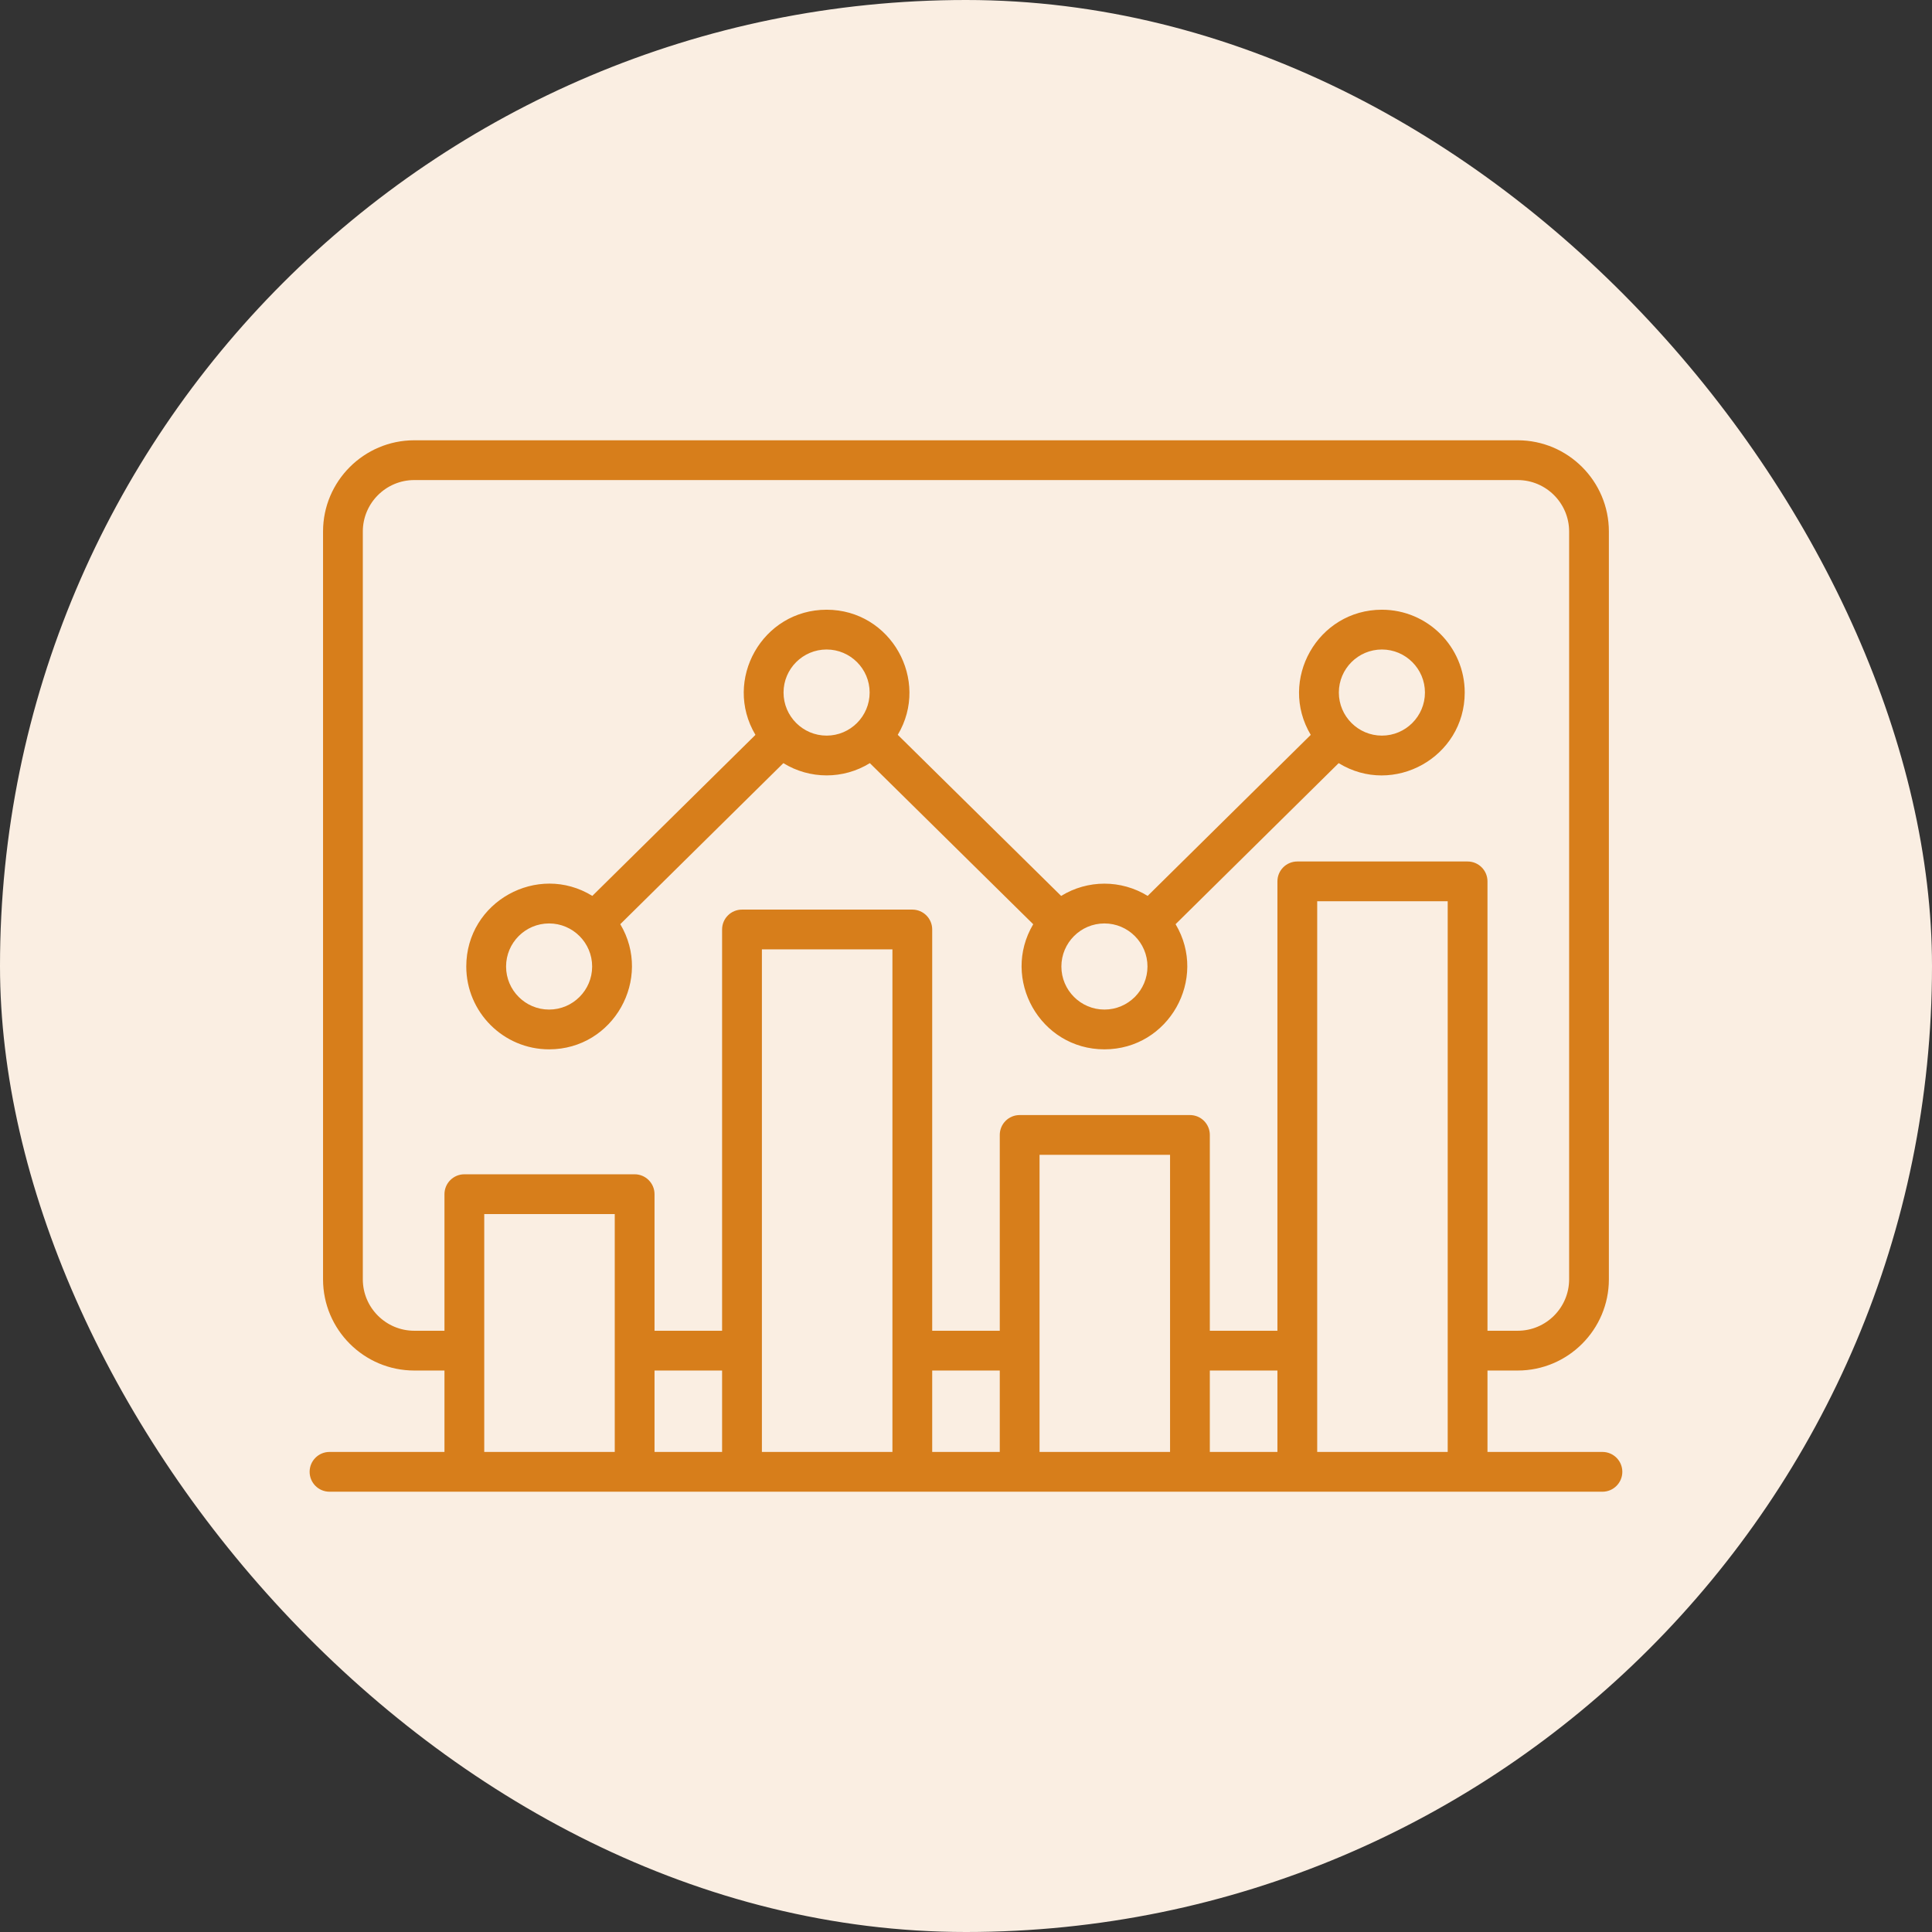
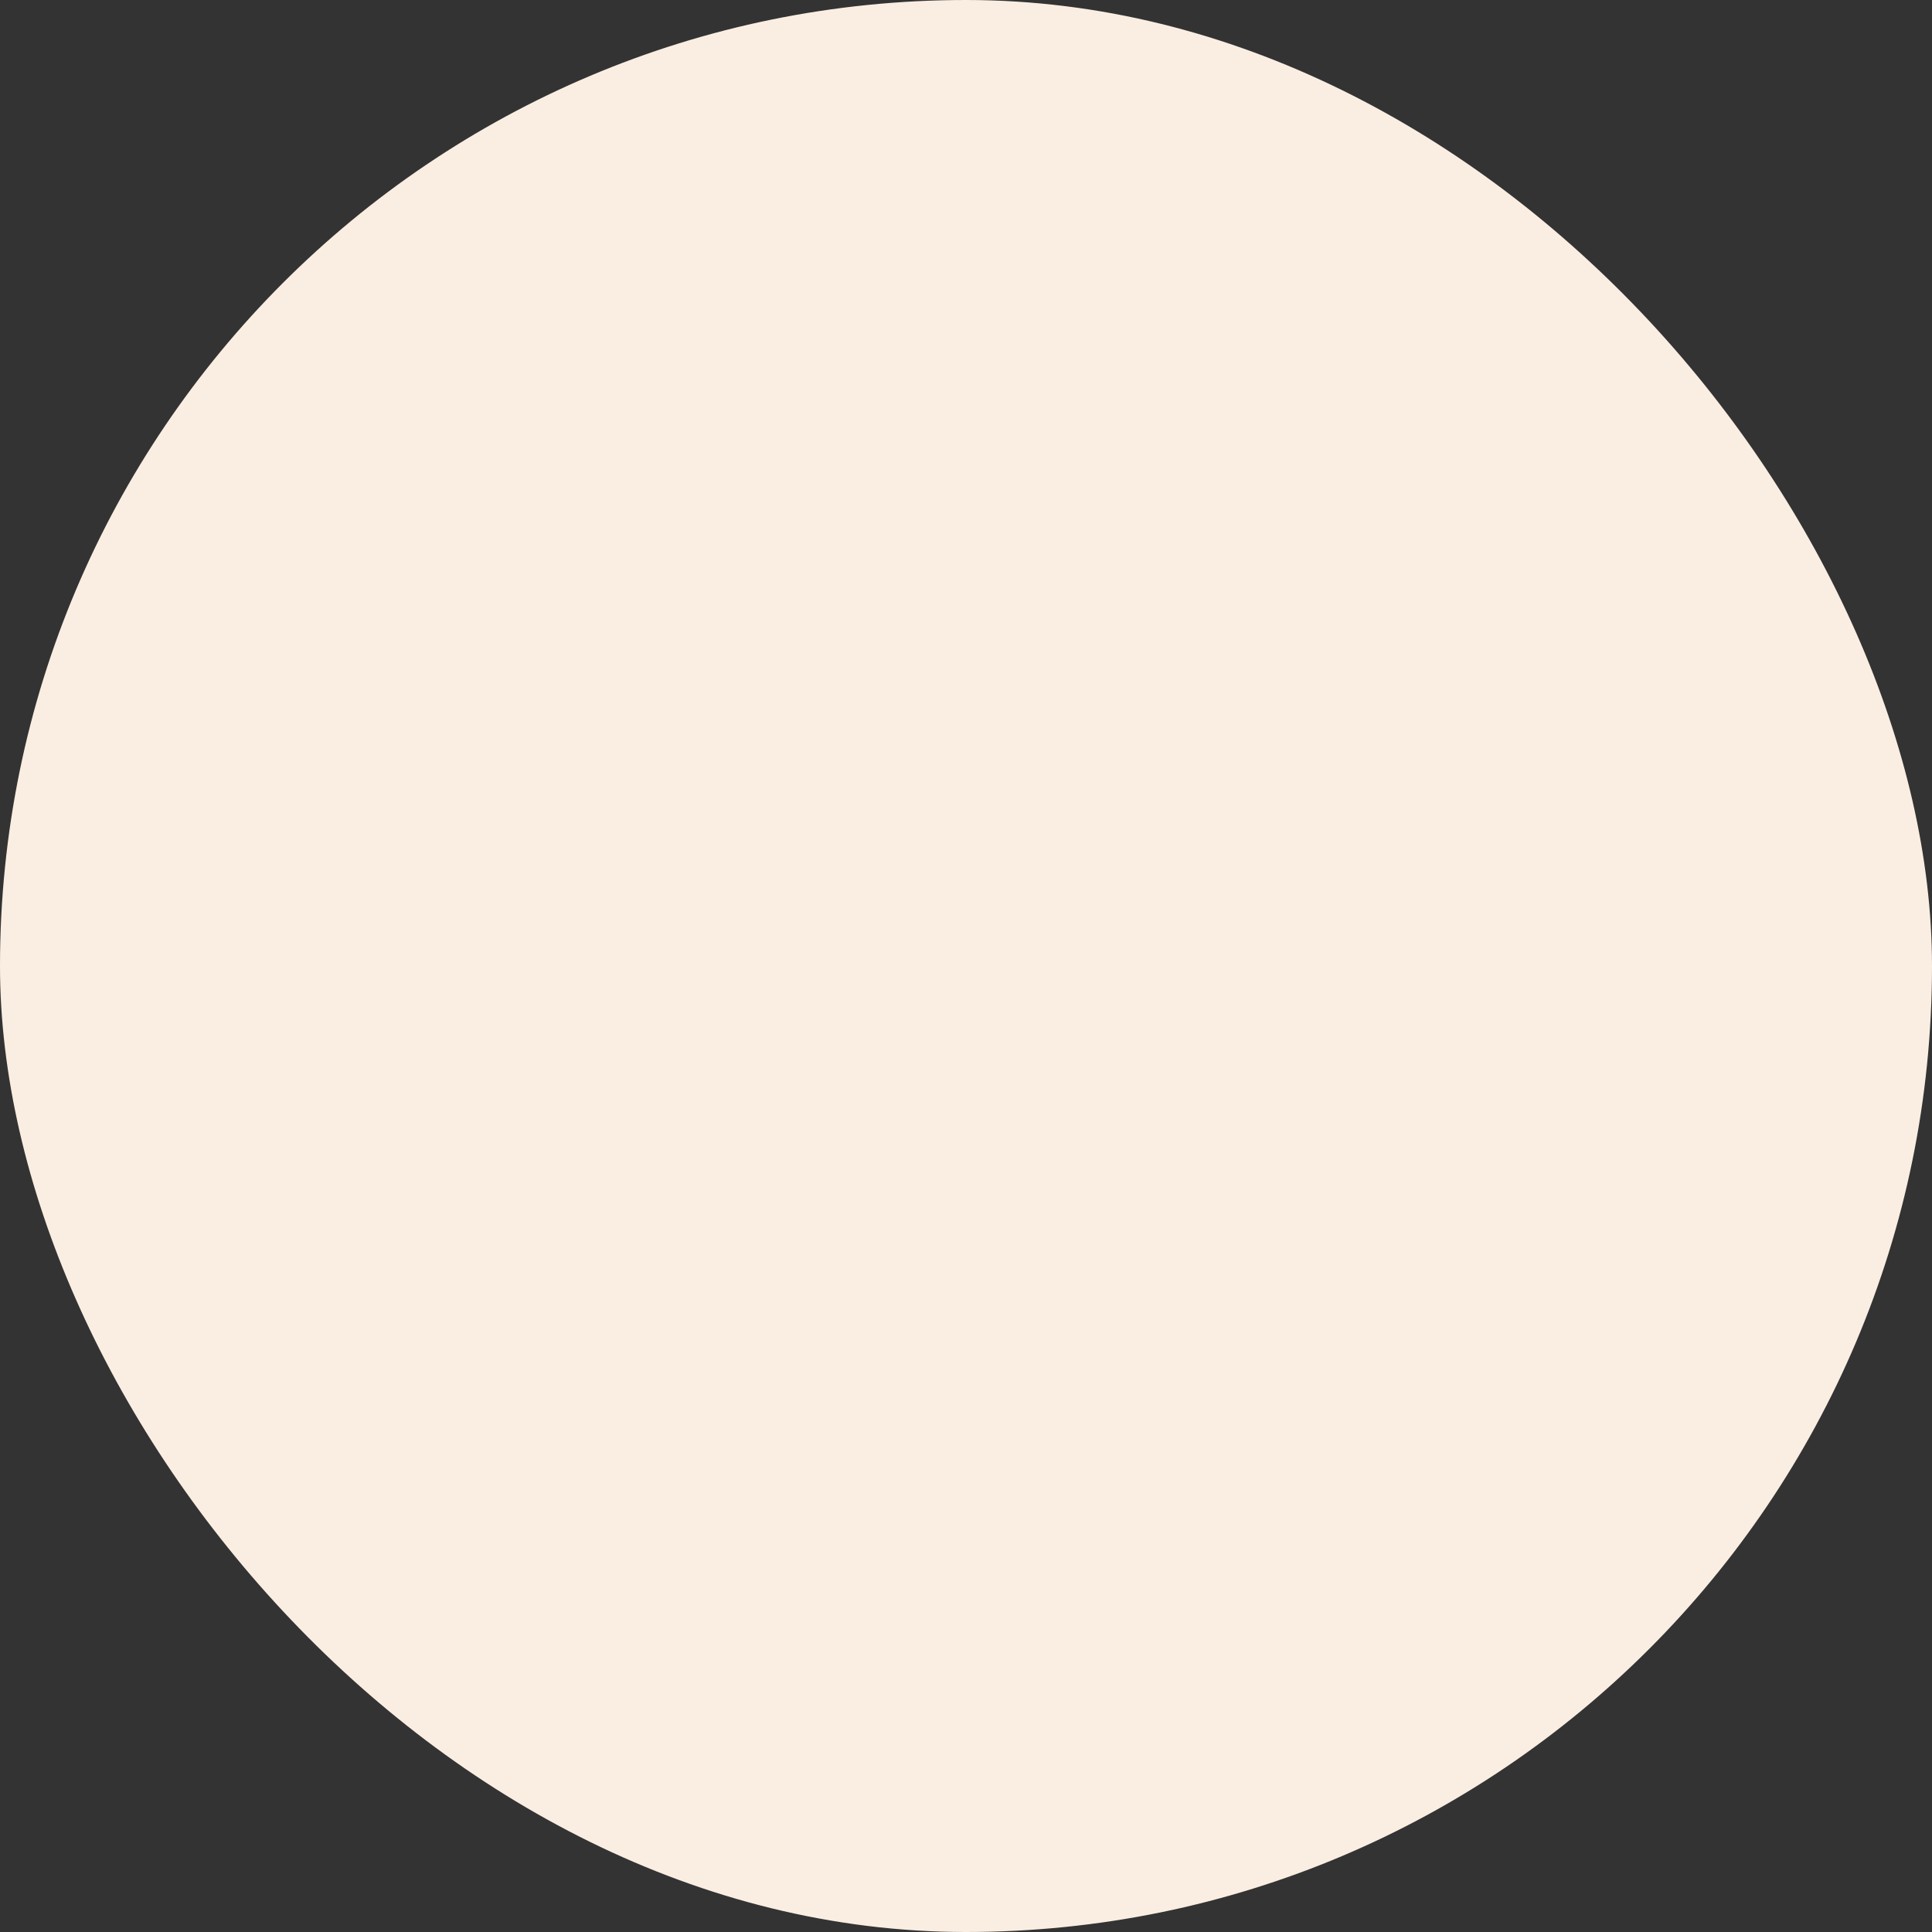
<svg xmlns="http://www.w3.org/2000/svg" width="73" height="73" viewBox="0 0 73 73" fill="none">
  <rect x="0" y="0" width="73" height="73" fill="#333333" stroke="none" />
  <rect width="73" height="73" rx="36.5" fill="#FAEEE2" />
-   <path fill-rule="evenodd" clip-rule="evenodd" d="M20.747 34.892C21.644 34.892 22.374 35.623 22.374 36.519C22.374 37.416 21.644 38.146 20.747 38.146C19.851 38.146 19.122 37.416 19.122 36.519C19.122 35.622 19.851 34.892 20.747 34.892ZM31.233 24.541C32.129 24.541 32.859 25.271 32.859 26.167C32.859 27.064 32.13 27.795 31.233 27.795C30.335 27.795 29.606 27.064 29.606 26.167C29.606 25.271 30.335 24.541 31.233 24.541ZM41.731 34.892C42.627 34.892 43.357 35.623 43.357 36.519C43.357 37.416 42.627 38.146 41.731 38.146C40.834 38.146 40.104 37.416 40.104 36.519C40.104 35.622 40.834 34.892 41.731 34.892ZM52.215 24.541C53.111 24.541 53.841 25.271 53.841 26.167C53.841 27.064 53.111 27.795 52.215 27.795C51.318 27.795 50.588 27.064 50.588 26.167C50.588 25.271 51.318 24.541 52.215 24.541ZM20.747 39.649C23.186 39.649 24.668 36.98 23.437 34.92L29.599 28.835C30.601 29.452 31.865 29.453 32.867 28.835L39.04 34.922C37.812 36.986 39.297 39.649 41.731 39.649C44.161 39.649 45.654 36.99 44.419 34.92L50.581 28.835C52.651 30.107 55.344 28.616 55.344 26.167C55.344 24.442 53.94 23.038 52.215 23.038C49.785 23.038 48.291 25.697 49.526 27.767L43.364 33.851C42.362 33.234 41.097 33.235 40.095 33.852L33.922 27.765C35.153 25.701 33.666 23.038 31.233 23.038C28.804 23.038 27.31 25.693 28.544 27.767L22.381 33.851C20.316 32.581 17.618 34.067 17.618 36.519C17.618 38.244 19.022 39.649 20.747 39.649ZM49.77 54.861V34.053H54.701V54.861H49.77ZM39.279 54.861V43.635H44.21V54.861L39.279 54.861ZM28.788 54.861V35.872H33.72V54.861H28.788ZM18.297 54.861V45.873H23.228V54.861H18.297ZM24.731 51.785H27.284V54.861H24.731V51.785ZM35.223 51.785H37.776V54.861H35.223V51.785ZM45.713 51.785H48.267V54.861H45.713V51.785ZM15.653 50.282H16.794V45.122C16.794 44.707 17.131 44.37 17.546 44.37H23.98C24.394 44.37 24.731 44.707 24.731 45.122V50.282H27.284V35.121C27.284 34.704 27.621 34.369 28.036 34.369H34.471C34.886 34.369 35.223 34.704 35.223 35.121V50.282H37.776V42.883C37.776 42.468 38.112 42.132 38.527 42.132H44.961C45.377 42.132 45.713 42.468 45.713 42.883V50.282H48.267V33.302C48.267 32.887 48.604 32.551 49.019 32.551H55.453C55.867 32.551 56.204 32.887 56.204 33.302V50.282H57.345C58.417 50.282 59.289 49.41 59.289 48.338V20.083C59.289 19.012 58.417 18.139 57.345 18.139H15.653C14.582 18.139 13.709 19.012 13.709 20.083V48.338C13.709 49.41 14.582 50.282 15.653 50.282ZM60.548 54.861H56.204V51.785H57.345C59.245 51.785 60.791 50.239 60.791 48.338V20.083C60.791 18.182 59.245 16.636 57.345 16.636H15.653C13.753 16.636 12.206 18.182 12.206 20.083V48.338C12.206 50.239 13.753 51.785 15.653 51.785H16.794V54.861H12.45C12.036 54.861 11.699 55.197 11.699 55.612C11.699 56.027 12.036 56.364 12.45 56.364H60.548C60.962 56.364 61.299 56.027 61.299 55.612C61.299 55.197 60.962 54.861 60.548 54.861Z" fill="#D77E1B" />
</svg>